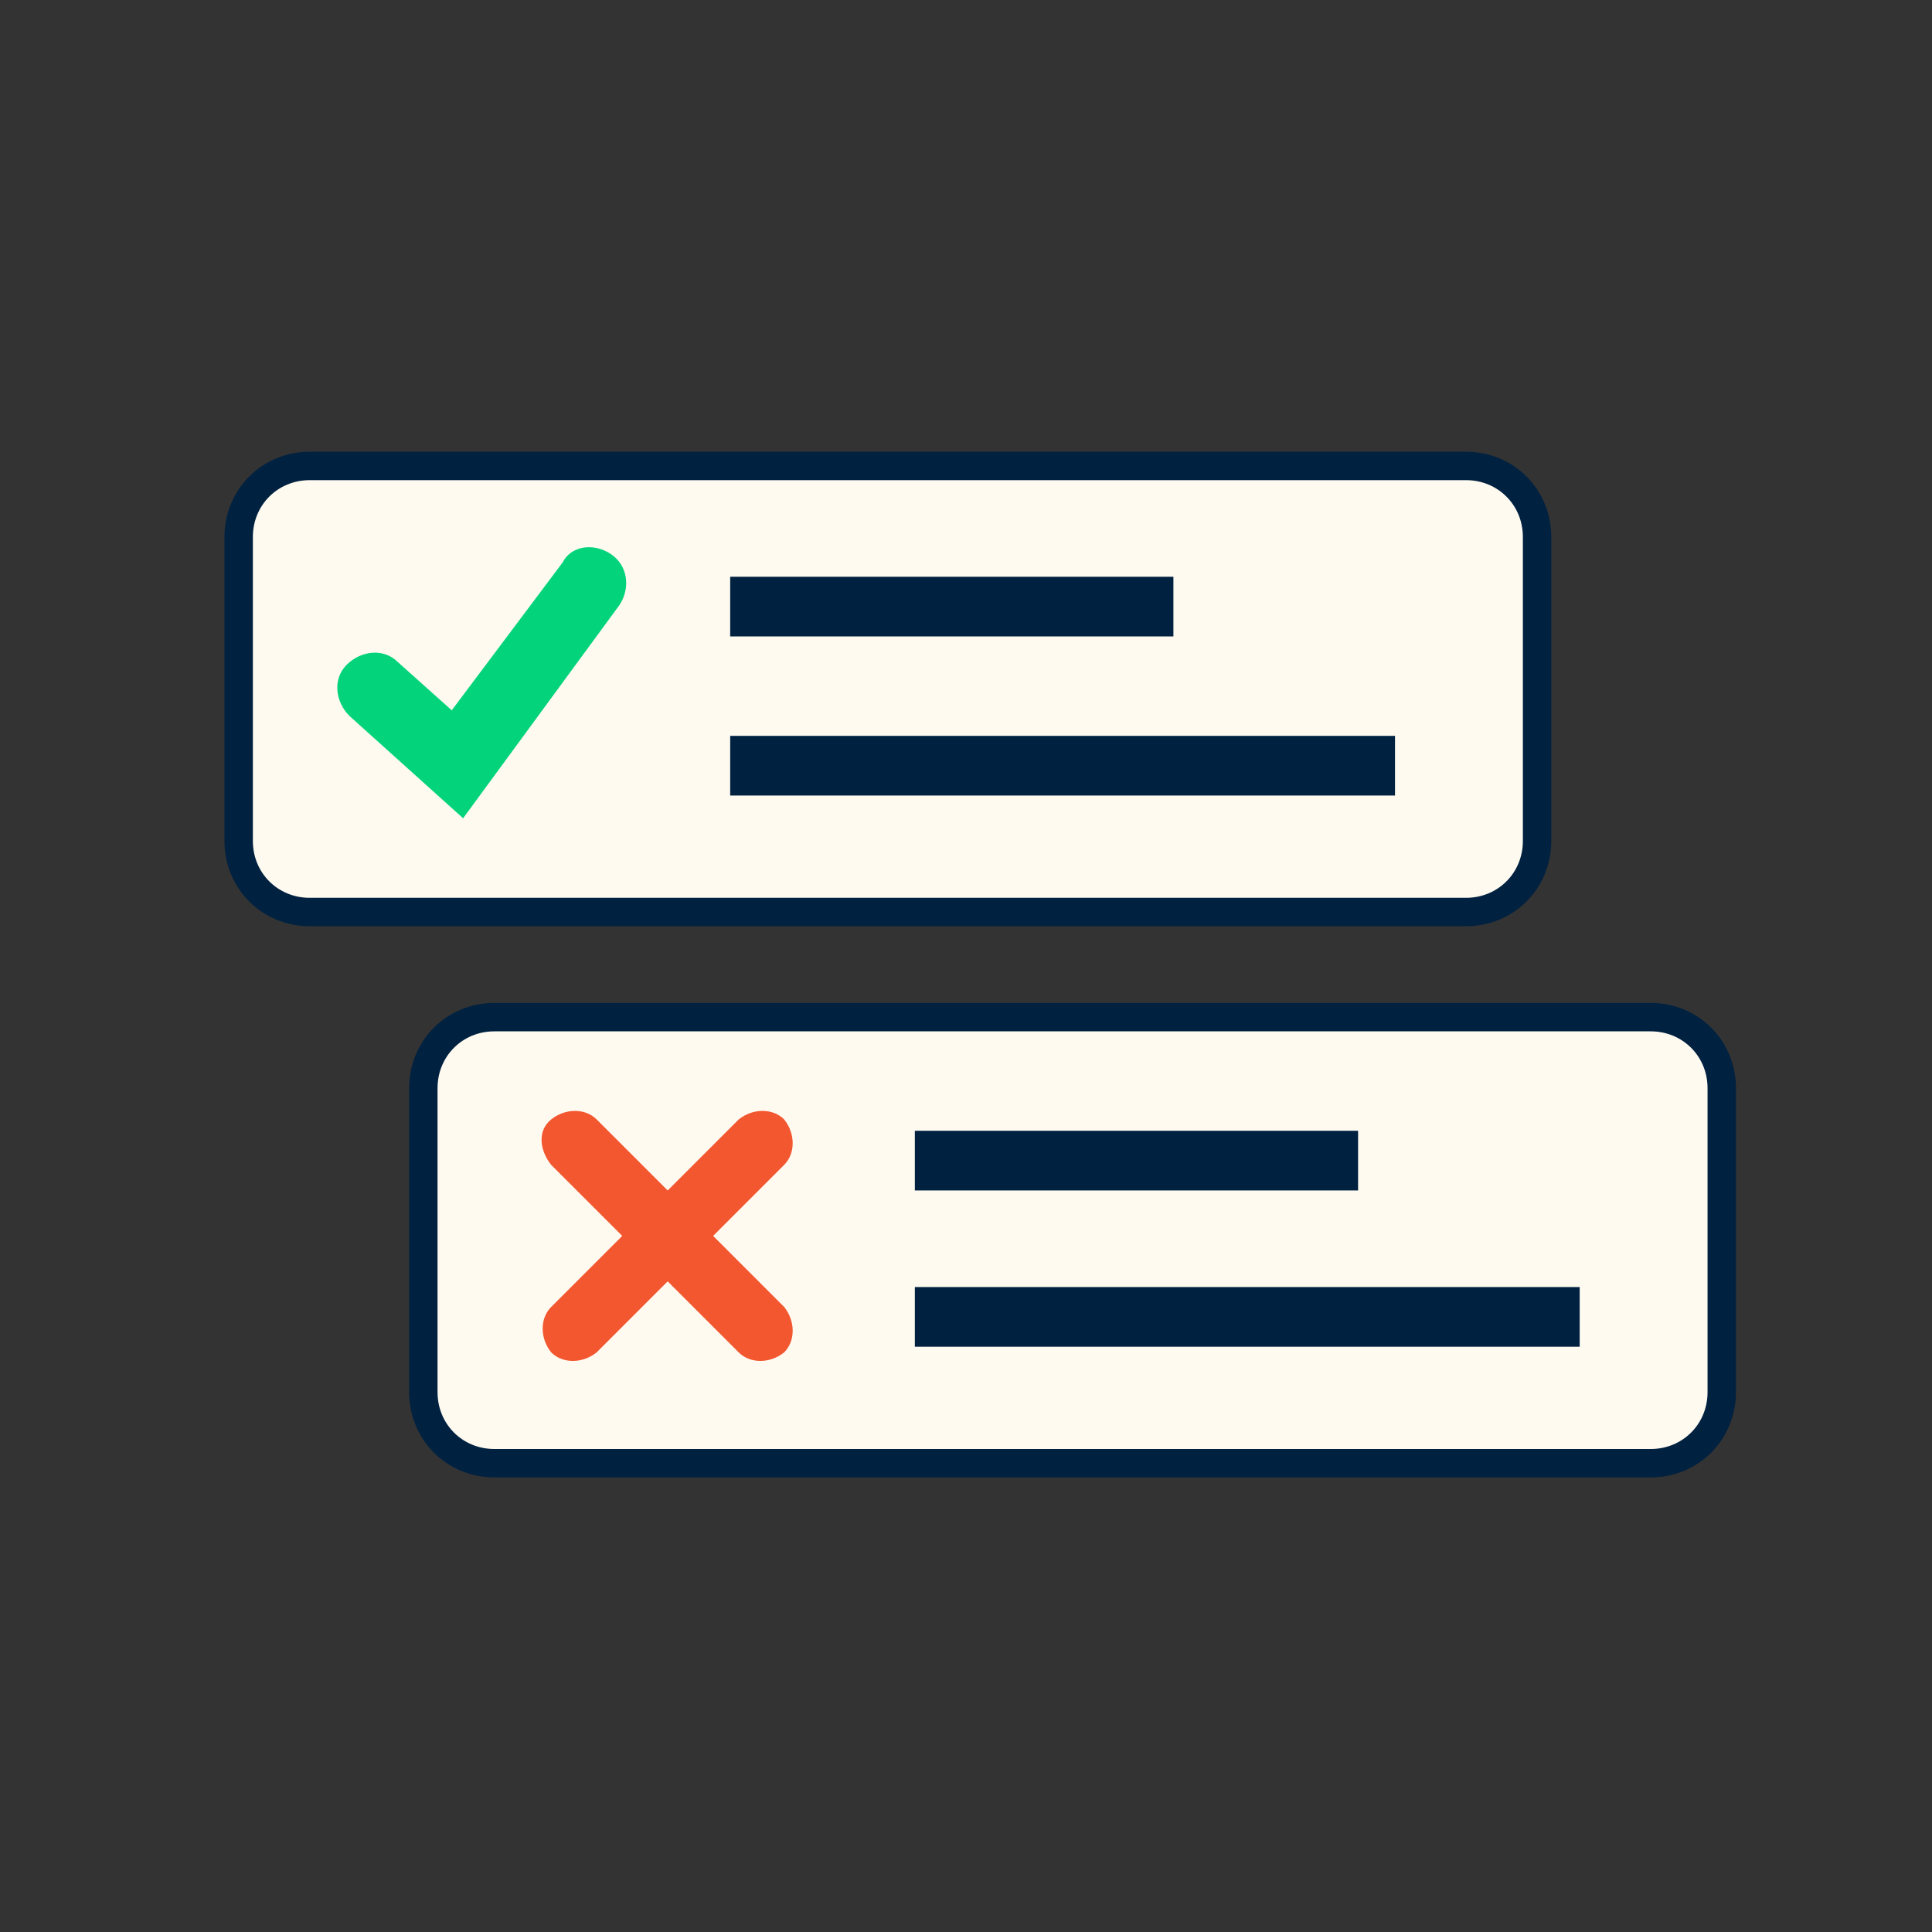
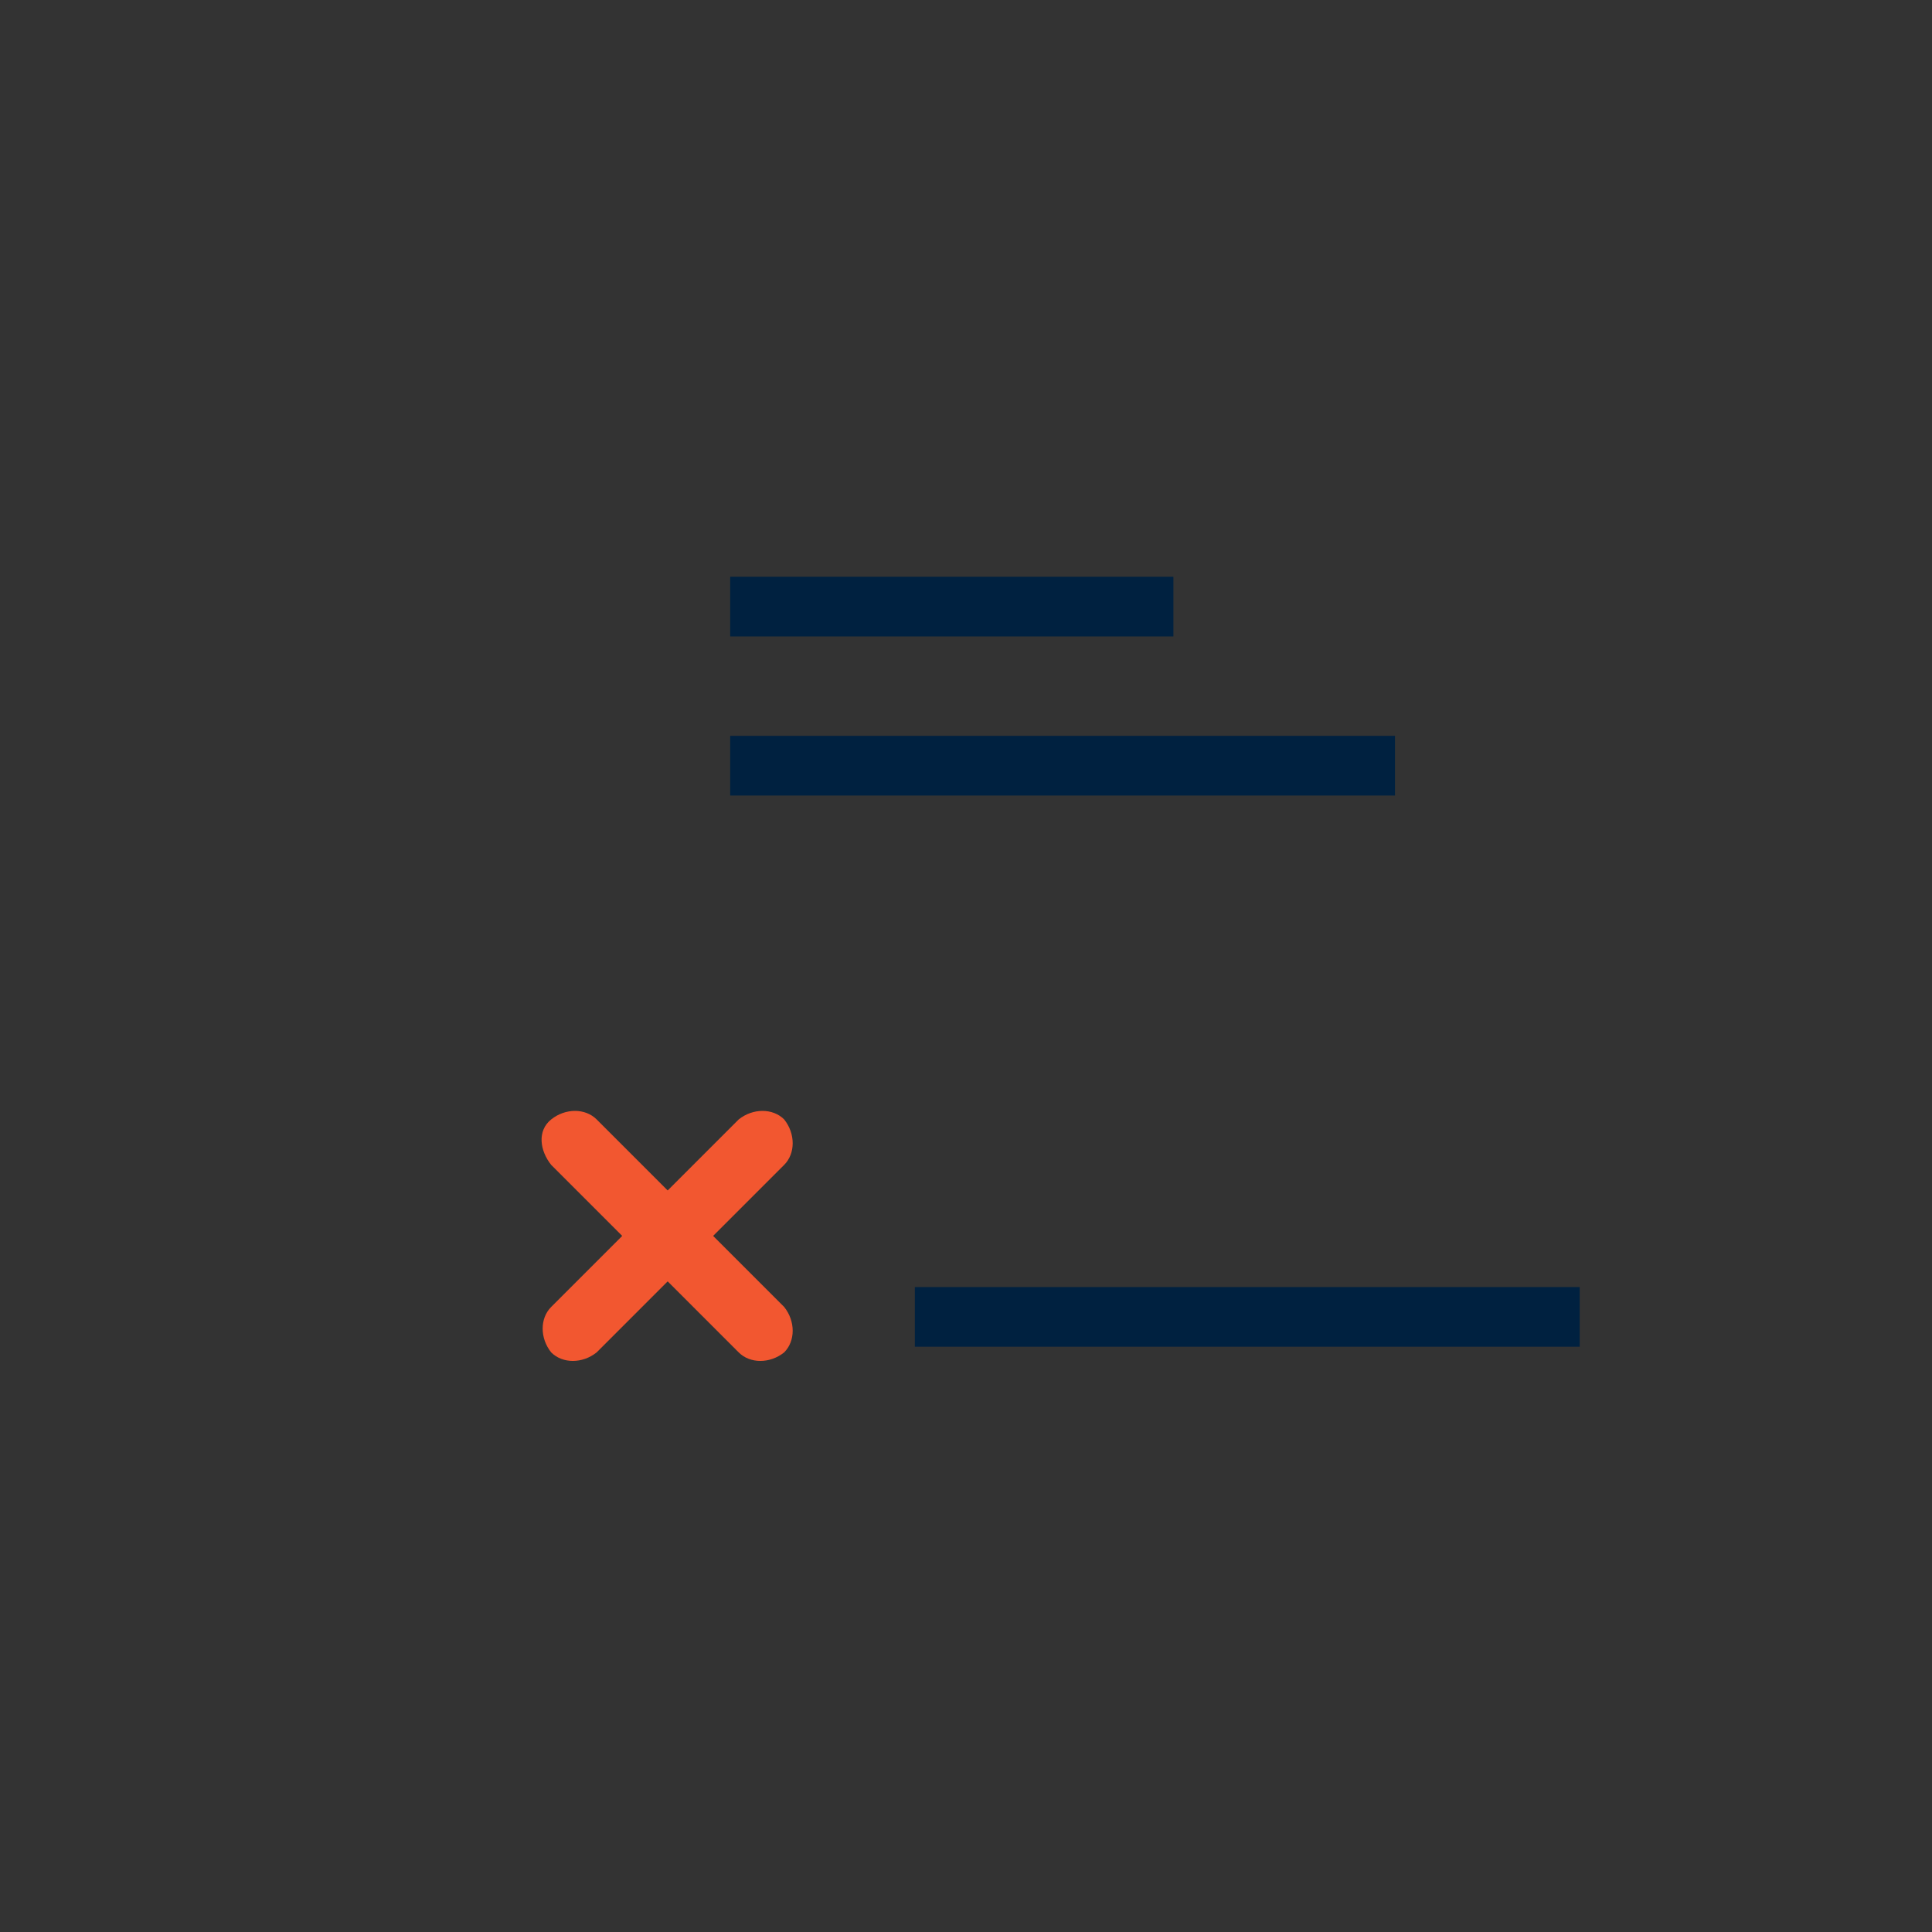
<svg xmlns="http://www.w3.org/2000/svg" version="1.1" id="Layer_1" x="0px" y="0px" viewBox="0 0 68 68" style="enable-background:new 0 0 68 68;" xml:space="preserve">
  <rect x="0" y="0" width="68" height="68" fill="#333333" stroke="none" />
  <style type="text/css">
	.st0{fill:#FFFAF0;stroke:#002140;}
	.st1{fill:#002140;}
	.st2{fill-rule:evenodd;clip-rule:evenodd;fill:#03D47C;}
	.st3{fill:#F25730;}
</style>
-   <path class="st0" d="M10.9,16.4h40.7c1.4,0,2.5,1.1,2.5,2.5v10.7c0,1.4-1.1,2.5-2.5,2.5H10.9c-1.4,0-2.5-1.1-2.5-2.5V18.9  C8.4,17.5,9.5,16.4,10.9,16.4z" />
  <rect x="25.7" y="20.3" class="st1" width="15.6" height="2.1" />
  <rect x="25.7" y="25.9" class="st1" width="23.4" height="2.1" />
-   <path class="st2" d="M21.5,19.5c0.6,0.4,0.7,1.2,0.3,1.8l-5.5,7.5l-4-3.6c-0.5-0.5-0.6-1.3-0.1-1.8c0.5-0.5,1.3-0.6,1.8-0.1l1.9,1.7  l3.9-5.2C20.1,19.2,20.9,19.1,21.5,19.5z" />
-   <path class="st0" d="M17.4,35.8h40.7c1.4,0,2.5,1.1,2.5,2.5V49c0,1.4-1.1,2.5-2.5,2.5H17.4c-1.4,0-2.5-1.1-2.5-2.5V38.3  C14.9,36.9,16,35.8,17.4,35.8z" />
-   <rect x="32.2" y="39.8" class="st1" width="15.6" height="2.1" />
  <rect x="32.2" y="45.3" class="st1" width="23.4" height="2.1" />
  <path class="st3" d="M26,47.6c0.4,0.4,1.1,0.4,1.6,0c0.4-0.4,0.4-1.1,0-1.6l-2.5-2.5l2.5-2.5c0.4-0.4,0.4-1.1,0-1.6  c-0.4-0.4-1.1-0.4-1.6,0l-2.5,2.5L21,39.4c-0.4-0.4-1.1-0.4-1.6,0s-0.4,1.1,0,1.6l2.5,2.5L19.4,46c-0.4,0.4-0.4,1.1,0,1.6  c0.4,0.4,1.1,0.4,1.6,0l2.5-2.5L26,47.6z" />
</svg>